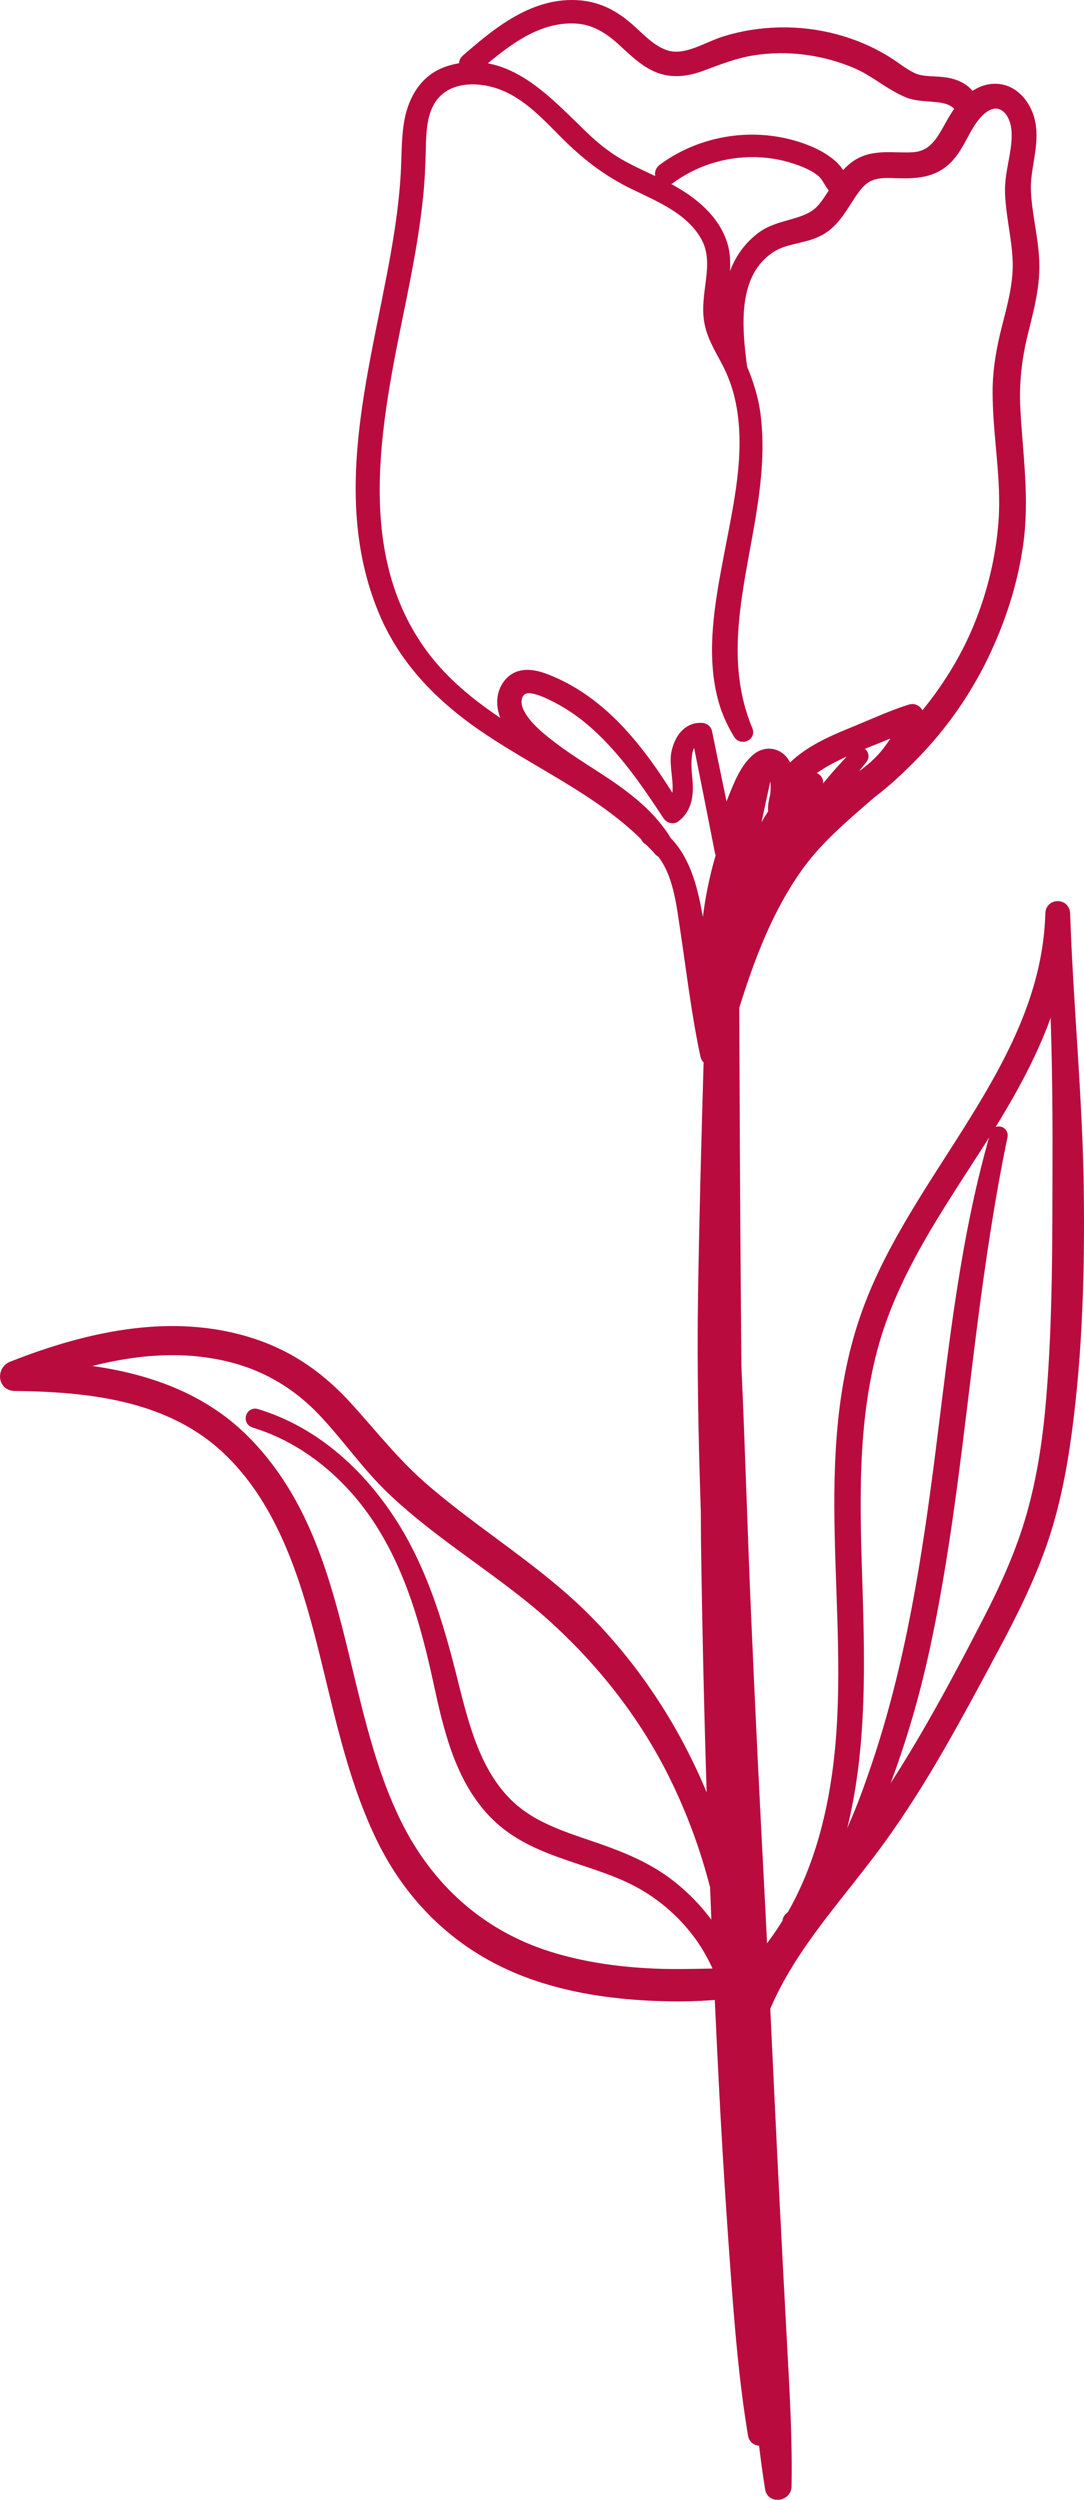
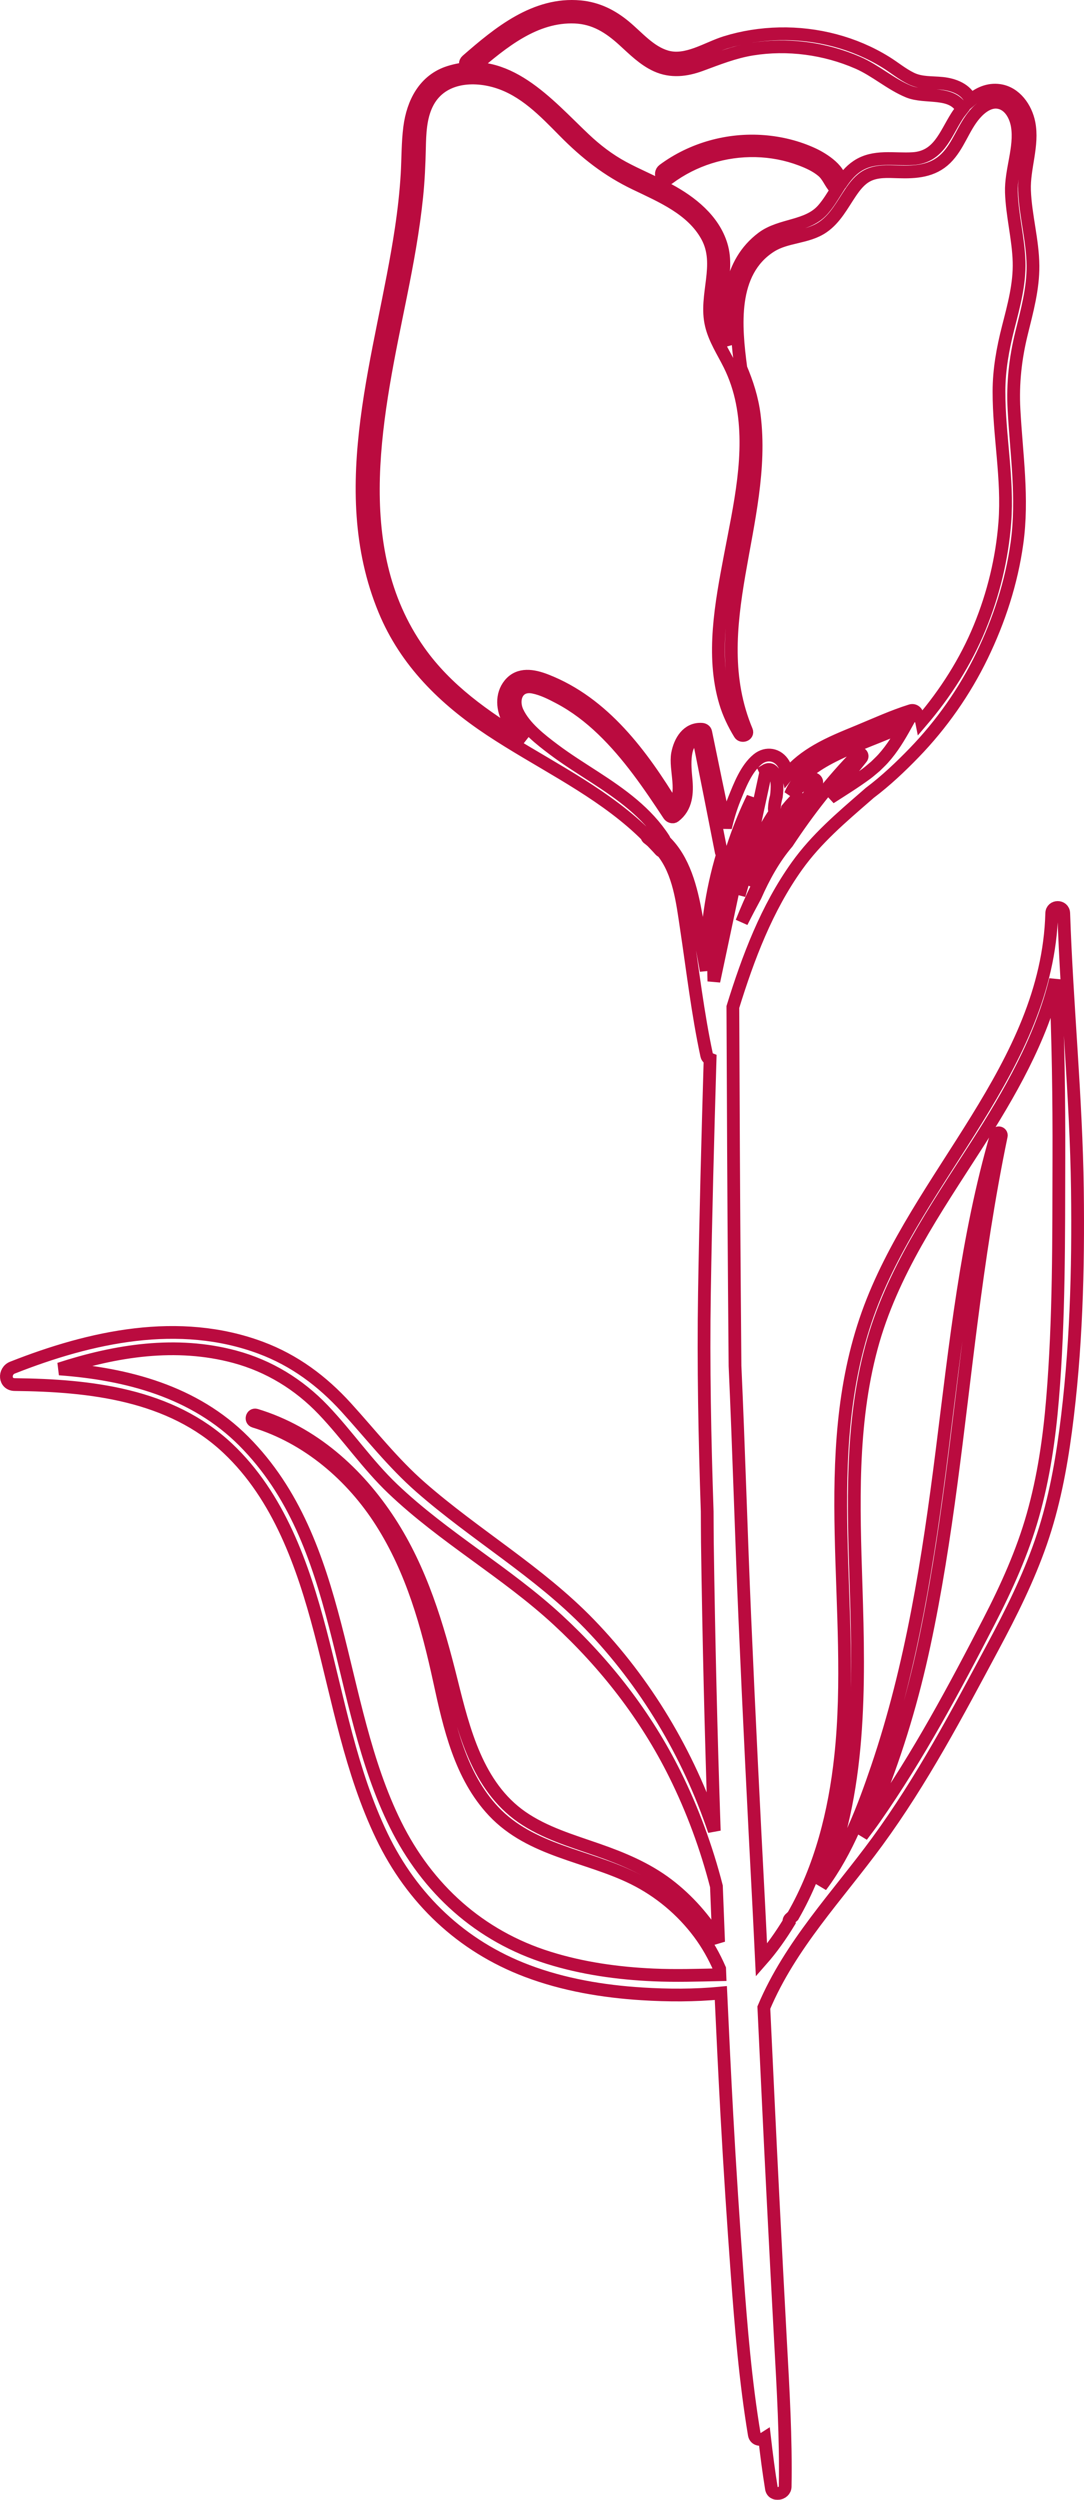
<svg xmlns="http://www.w3.org/2000/svg" width="85" height="196" viewBox="0 0 85 196" fill="none">
  <mask id="path-1-outside-1_34_787" maskUnits="userSpaceOnUse" x="-0.5" y="-0.5" width="86" height="197" fill="black">
    <rect fill="white" x="-0.5" y="-0.5" width="86" height="197" />
    <path d="M84.482 93.263C84.386 86.033 83.655 78.828 83.411 71.604C83.391 70.999 82.485 70.998 82.469 71.604C82.141 83.66 71.901 92.2 68.042 103.03C64.056 114.215 67.157 126.211 65.916 137.731C65.451 142.058 64.358 146.435 62.184 150.215C62.113 150.275 62.053 150.346 61.981 150.403C61.866 150.497 61.843 150.608 61.868 150.71C61.231 151.753 60.528 152.757 59.708 153.688C59.64 152.303 59.578 150.916 59.505 149.531C59.107 141.952 58.728 134.371 58.401 126.788C58.117 120.224 57.932 113.656 57.635 107.093C57.619 105.127 57.602 103.16 57.587 101.193C57.531 93.779 57.494 86.367 57.466 78.953C58.67 75.061 60.117 71.22 62.491 67.894C64.018 65.757 65.963 64.111 67.931 62.4C68.018 62.324 68.108 62.244 68.197 62.167C69.469 61.212 70.637 60.099 71.68 59.022C73.838 56.792 75.646 54.21 76.999 51.42C78.352 48.628 79.316 45.663 79.743 42.588C80.233 39.056 79.7 35.637 79.511 32.108C79.401 30.059 79.614 28.112 80.103 26.123C80.53 24.384 81.015 22.634 80.999 20.83C80.981 18.842 80.41 16.909 80.336 14.927C80.27 13.165 81.034 11.382 80.683 9.634C80.448 8.465 79.621 7.273 78.367 7.092C77.511 6.968 76.747 7.318 76.114 7.855C75.77 7.013 74.808 6.629 73.883 6.536C73.053 6.452 72.229 6.532 71.454 6.156C70.745 5.813 70.133 5.294 69.465 4.881C66.98 3.34 64.042 2.588 61.121 2.649C59.69 2.679 58.251 2.901 56.884 3.327C55.432 3.78 53.824 4.905 52.251 4.444C50.939 4.06 50.002 2.903 48.984 2.061C47.962 1.217 46.835 0.656 45.499 0.531C41.97 0.2 39.096 2.578 36.611 4.744C36.255 5.054 36.772 5.562 37.128 5.26C39.386 3.337 41.936 1.206 45.095 1.342C46.632 1.408 47.783 2.146 48.885 3.149C49.69 3.88 50.479 4.686 51.487 5.141C52.626 5.655 53.801 5.511 54.944 5.091C56.283 4.599 57.56 4.082 58.98 3.852C61.758 3.404 64.687 3.796 67.264 4.919C68.668 5.531 69.826 6.595 71.23 7.174C72.573 7.726 74.642 7.076 75.435 8.557C75.287 8.742 75.147 8.93 75.026 9.121C74.102 10.575 73.601 12.306 71.593 12.436C70.107 12.532 68.537 12.142 67.21 13.029C66.643 13.406 66.245 13.922 65.881 14.469C66.084 13.405 64.522 12.446 63.747 12.086C62.532 11.522 61.217 11.197 59.882 11.093C57.1 10.874 54.265 11.663 52.025 13.323C51.63 13.615 52.015 14.285 52.415 13.988C54.389 12.52 56.802 11.763 59.265 11.82C60.469 11.848 61.663 12.074 62.79 12.499C63.384 12.722 63.994 12.998 64.485 13.41C64.943 13.792 65.09 14.33 65.476 14.746C65.528 14.803 65.592 14.814 65.652 14.804C65.299 15.362 64.964 15.936 64.53 16.43C63.32 17.814 61.212 17.568 59.771 18.653C57.144 20.629 56.946 23.952 57.24 27.006C57.203 26.931 57.171 26.859 57.133 26.785C56.431 25.387 56.38 24.122 56.586 22.605C56.739 21.474 56.896 20.327 56.554 19.213C55.945 17.223 54.191 15.834 52.422 14.885C51.255 14.258 50.022 13.761 48.856 13.13C47.728 12.52 46.732 11.753 45.804 10.874C42.951 8.176 39.707 4.254 35.236 5.655C33.276 6.269 32.372 8.067 32.125 9.987C31.967 11.213 31.993 12.455 31.919 13.686C31.834 15.113 31.672 16.533 31.461 17.946C30.008 27.689 26.154 38.174 30.148 47.833C31.821 51.88 34.846 54.835 38.451 57.223C42.124 59.657 46.178 61.556 49.538 64.442C49.943 64.789 50.333 65.152 50.71 65.528C50.719 65.612 50.76 65.692 50.852 65.752C50.955 65.819 51.034 65.904 51.129 65.977C51.342 66.202 51.561 66.422 51.764 66.656C51.816 66.716 51.873 66.743 51.933 66.756C53.248 68.377 53.516 70.734 53.817 72.745C54.319 76.071 54.709 79.461 55.416 82.75C55.45 82.909 55.558 82.991 55.68 83.039C55.5 89.145 55.336 95.253 55.237 101.362C55.145 107.081 55.263 112.793 55.453 118.505C55.461 119.318 55.456 120.131 55.468 120.944C55.574 128.48 55.753 136.014 56.009 143.546C53.977 137.509 50.624 131.891 46.216 127.333C42.234 123.215 37.257 120.353 32.971 116.594C30.808 114.698 29.071 112.465 27.145 110.347C25.263 108.278 23.087 106.656 20.45 105.671C14.04 103.277 7.121 104.802 0.973 107.23C0.296 107.497 0.338 108.549 1.153 108.557C7.066 108.62 13.357 109.316 17.858 113.551C21.863 117.321 23.754 122.733 25.116 127.916C26.536 133.32 27.505 138.884 29.943 143.962C32.311 148.89 36.185 152.581 41.323 154.527C44.2 155.616 47.27 156.133 50.333 156.326C52.385 156.455 54.467 156.46 56.523 156.262C56.67 159.472 56.825 162.683 57 165.892C57.228 170.037 57.498 174.178 57.803 178.319C58.111 182.516 58.457 186.727 59.147 190.879C59.217 191.292 59.664 191.344 59.955 191.157C60.108 192.476 60.277 193.794 60.49 195.107C60.591 195.732 61.557 195.558 61.568 194.962C61.636 191.144 61.408 187.338 61.2 183.526C60.996 179.77 60.802 176.011 60.611 172.253C60.359 167.304 60.13 162.353 59.895 157.404C61.972 152.478 65.666 148.655 68.787 144.392C72.291 139.604 75.076 134.322 77.872 129.105C79.287 126.465 80.63 123.772 81.613 120.938C82.599 118.098 83.163 115.147 83.56 112.174C84.39 105.919 84.564 99.566 84.482 93.263ZM60.005 60.422C60.232 60.284 60.461 60.272 60.665 60.547C60.978 60.967 60.964 61.757 60.878 62.434C60.793 62.742 60.73 63.06 60.717 63.403C60.712 63.51 60.749 63.595 60.801 63.669C59.642 65.315 58.891 67.322 58.27 69.144C58.154 69.486 58.067 69.835 57.962 70.178C58.654 66.987 59.345 63.795 60.034 60.603C60.045 60.534 60.029 60.475 60.005 60.422ZM61.376 63.875C61.532 63.836 61.668 63.73 61.71 63.536C61.718 63.499 61.721 63.456 61.729 63.419C62.079 62.991 62.453 62.593 62.875 62.252C61.433 64.591 60 66.97 58.778 69.439C59.387 67.582 60.174 65.525 61.376 63.875ZM69.246 59.483C69.056 59.694 68.845 59.884 68.645 60.084C68.413 60.271 68.194 60.477 67.955 60.653C67.032 61.334 66.058 61.935 65.096 62.554C65.902 61.502 66.721 60.46 67.554 59.424C67.713 59.225 67.454 58.945 67.265 59.136C65.209 61.232 63.38 63.578 61.742 66.062C60.688 67.296 59.895 68.748 59.231 70.248C58.864 70.927 58.502 71.61 58.159 72.299C59.663 68.488 61.8 64.94 64.003 61.463C64.156 61.22 63.86 60.968 63.628 61.089C63.007 61.41 62.472 61.833 61.981 62.302C62.54 60.901 63.971 59.962 65.309 59.284C67.162 58.344 69.157 57.709 71.037 56.827C70.514 57.769 69.981 58.67 69.246 59.483ZM32.863 51.062C27.071 42.871 29.605 32.168 31.421 23.147C31.937 20.584 32.412 18.01 32.678 15.409C32.807 14.152 32.863 12.897 32.891 11.634C32.917 10.463 32.955 9.222 33.479 8.149C34.496 6.06 36.915 5.792 38.93 6.399C41.112 7.058 42.695 8.731 44.248 10.305C45.931 12.012 47.638 13.357 49.809 14.401C51.885 15.399 54.267 16.392 55.434 18.513C56.668 20.754 55.216 23.139 55.776 25.482C56.041 26.6 56.694 27.577 57.2 28.594C57.666 29.532 57.995 30.526 58.198 31.552C58.988 35.55 58 39.683 57.257 43.61C56.56 47.288 55.782 51.379 56.878 55.06C57.139 55.936 57.531 56.752 58.006 57.531C58.17 57.801 58.673 57.623 58.541 57.306C55.132 49.15 60.188 40.889 59.144 32.568C58.975 31.22 58.58 30.021 58.082 28.84C58.082 28.832 58.09 28.827 58.088 28.819C57.666 25.625 57.257 21.325 60.432 19.305C61.689 18.505 63.307 18.653 64.541 17.796C65.502 17.131 66.045 16.066 66.682 15.121C67.037 14.595 67.435 14.075 68.008 13.774C68.75 13.384 69.63 13.45 70.44 13.474C71.81 13.516 73.14 13.434 74.167 12.421C75.172 11.43 75.537 10.003 76.449 8.951C76.934 8.392 77.661 7.837 78.451 8.067C79.231 8.292 79.651 9.139 79.772 9.884C80.046 11.581 79.25 13.358 79.306 15.082C79.366 16.909 79.854 18.693 79.908 20.52C79.959 22.289 79.489 23.984 79.055 25.683C78.634 27.334 78.336 28.973 78.333 30.683C78.326 34.126 79.053 37.517 78.791 40.968C78.575 43.791 77.896 46.581 76.82 49.2C75.724 51.869 74.138 54.356 72.258 56.556C72.223 56.381 72.1 56.241 71.947 56.167C71.954 55.904 71.725 55.621 71.415 55.719C70.01 56.159 68.658 56.782 67.298 57.343C66.203 57.795 65.102 58.233 64.076 58.83C63.207 59.334 62.383 59.956 61.769 60.718C61.699 60.431 61.602 60.158 61.458 59.911C61.007 59.135 60.101 58.965 59.405 59.535C58.506 60.274 58 61.605 57.577 62.654C57.286 63.378 57.068 64.127 56.889 64.884C56.367 62.393 55.846 59.901 55.337 57.407C55.308 57.266 55.166 57.186 55.034 57.178C53.907 57.101 53.311 58.121 53.129 59.104C52.907 60.316 53.712 62.226 52.795 63.226C50.347 59.201 47.343 55.103 42.796 53.342C41.826 52.966 40.701 52.751 39.961 53.66C39.288 54.489 39.397 55.622 39.884 56.509C40.203 57.091 40.642 57.613 41.136 58.098C38.003 56.18 35.015 54.105 32.863 51.062ZM55.376 76.103C55.116 74.642 54.844 73.185 54.578 71.737C54.198 69.661 53.645 67.395 52.091 65.917C52.085 65.875 52.091 65.835 52.062 65.79C50.718 63.701 48.705 62.271 46.65 60.938C45.565 60.234 44.463 59.548 43.428 58.77C42.395 57.994 41.128 57.014 40.572 55.817C40.118 54.837 40.545 53.636 41.81 53.879C42.527 54.017 43.232 54.375 43.871 54.714C45.116 55.373 46.237 56.234 47.249 57.207C49.291 59.167 50.903 61.537 52.452 63.889C52.538 64.019 52.747 64.113 52.891 64.003C53.835 63.284 53.898 62.164 53.791 61.06C53.704 60.142 53.477 57.999 54.778 57.835C55.377 60.822 55.972 63.812 56.556 66.802C56.568 66.873 56.615 66.923 56.665 66.965C55.776 69.925 55.339 73.005 55.376 76.103ZM55.977 76.932C55.819 71.973 56.852 67.015 59.025 62.546C58.008 67.341 56.992 72.135 55.977 76.932ZM51.234 154.843C48.457 154.719 45.681 154.332 43.024 153.501C37.597 151.806 33.513 148.098 31.01 143.041C26.241 133.405 27.108 121.023 19.111 112.989C15.246 109.107 9.967 107.715 4.655 107.33C9.104 105.883 13.807 105.14 18.403 106.375C21.087 107.097 23.433 108.535 25.345 110.537C27.247 112.531 28.8 114.824 30.8 116.731C34.797 120.541 39.679 123.263 43.734 127.005C47.488 130.471 50.644 134.525 52.916 139.1C54.306 141.894 55.395 144.855 56.177 147.894C56.232 149.348 56.291 150.804 56.348 152.258C55.313 150.503 53.919 148.943 52.365 147.762C50.705 146.501 48.813 145.712 46.856 145.029C44.822 144.318 42.69 143.698 40.906 142.455C37.434 140.033 36.358 135.675 35.395 131.808C34.309 127.444 33.023 123.117 30.546 119.308C28.052 115.476 24.52 112.299 20.078 110.951C19.762 110.855 19.626 111.348 19.941 111.443C24.113 112.712 27.596 115.698 29.909 119.341C32.327 123.147 33.519 127.44 34.465 131.8C35.244 135.388 36.101 139.244 38.699 142.009C41.631 145.128 46.023 145.464 49.687 147.278C51.703 148.278 53.477 149.762 54.821 151.564C55.482 152.451 56.001 153.387 56.43 154.366C56.436 154.52 56.441 154.674 56.447 154.827C54.71 154.864 52.973 154.92 51.234 154.843ZM82.536 109.658C82.282 112.749 81.837 115.825 80.989 118.815C80.169 121.712 78.929 124.455 77.551 127.127C74.842 132.383 72.002 137.676 68.613 142.533C68.282 143.007 67.934 143.475 67.576 143.941C68.021 142.986 68.431 142.016 68.816 141.053C70.39 137.13 71.577 133.106 72.463 128.975C74.255 120.613 75.074 112.068 76.165 103.597C76.792 98.731 77.517 93.86 78.513 89.057C78.563 88.816 78.21 88.713 78.141 88.954C75.79 97.062 74.918 105.445 73.864 113.791C72.803 122.178 71.509 130.579 68.779 138.611C67.715 141.741 66.447 145.115 64.411 147.834C64.398 147.849 64.385 147.865 64.374 147.879C67.534 140.676 67.373 132.108 67.127 124.344C66.928 118.103 66.696 111.734 68.332 105.644C69.899 99.81 73.348 94.832 76.57 89.807C79.165 85.758 81.637 81.471 82.767 76.815C82.978 81.468 83.044 86.137 83.031 90.783C83.015 97.073 83.055 103.382 82.536 109.658Z" />
  </mask>
-   <path d="M84.482 93.263C84.386 86.033 83.655 78.828 83.411 71.604C83.391 70.999 82.485 70.998 82.469 71.604C82.141 83.66 71.901 92.2 68.042 103.03C64.056 114.215 67.157 126.211 65.916 137.731C65.451 142.058 64.358 146.435 62.184 150.215C62.113 150.275 62.053 150.346 61.981 150.403C61.866 150.497 61.843 150.608 61.868 150.71C61.231 151.753 60.528 152.757 59.708 153.688C59.64 152.303 59.578 150.916 59.505 149.531C59.107 141.952 58.728 134.371 58.401 126.788C58.117 120.224 57.932 113.656 57.635 107.093C57.619 105.127 57.602 103.16 57.587 101.193C57.531 93.779 57.494 86.367 57.466 78.953C58.67 75.061 60.117 71.22 62.491 67.894C64.018 65.757 65.963 64.111 67.931 62.4C68.018 62.324 68.108 62.244 68.197 62.167C69.469 61.212 70.637 60.099 71.68 59.022C73.838 56.792 75.646 54.21 76.999 51.42C78.352 48.628 79.316 45.663 79.743 42.588C80.233 39.056 79.7 35.637 79.511 32.108C79.401 30.059 79.614 28.112 80.103 26.123C80.53 24.384 81.015 22.634 80.999 20.83C80.981 18.842 80.41 16.909 80.336 14.927C80.27 13.165 81.034 11.382 80.683 9.634C80.448 8.465 79.621 7.273 78.367 7.092C77.511 6.968 76.747 7.318 76.114 7.855C75.77 7.013 74.808 6.629 73.883 6.536C73.053 6.452 72.229 6.532 71.454 6.156C70.745 5.813 70.133 5.294 69.465 4.881C66.98 3.34 64.042 2.588 61.121 2.649C59.69 2.679 58.251 2.901 56.884 3.327C55.432 3.78 53.824 4.905 52.251 4.444C50.939 4.06 50.002 2.903 48.984 2.061C47.962 1.217 46.835 0.656 45.499 0.531C41.97 0.2 39.096 2.578 36.611 4.744C36.255 5.054 36.772 5.562 37.128 5.26C39.386 3.337 41.936 1.206 45.095 1.342C46.632 1.408 47.783 2.146 48.885 3.149C49.69 3.88 50.479 4.686 51.487 5.141C52.626 5.655 53.801 5.511 54.944 5.091C56.283 4.599 57.56 4.082 58.98 3.852C61.758 3.404 64.687 3.796 67.264 4.919C68.668 5.531 69.826 6.595 71.23 7.174C72.573 7.726 74.642 7.076 75.435 8.557C75.287 8.742 75.147 8.93 75.026 9.121C74.102 10.575 73.601 12.306 71.593 12.436C70.107 12.532 68.537 12.142 67.21 13.029C66.643 13.406 66.245 13.922 65.881 14.469C66.084 13.405 64.522 12.446 63.747 12.086C62.532 11.522 61.217 11.197 59.882 11.093C57.1 10.874 54.265 11.663 52.025 13.323C51.63 13.615 52.015 14.285 52.415 13.988C54.389 12.52 56.802 11.763 59.265 11.82C60.469 11.848 61.663 12.074 62.79 12.499C63.384 12.722 63.994 12.998 64.485 13.41C64.943 13.792 65.09 14.33 65.476 14.746C65.528 14.803 65.592 14.814 65.652 14.804C65.299 15.362 64.964 15.936 64.53 16.43C63.32 17.814 61.212 17.568 59.771 18.653C57.144 20.629 56.946 23.952 57.24 27.006C57.203 26.931 57.171 26.859 57.133 26.785C56.431 25.387 56.38 24.122 56.586 22.605C56.739 21.474 56.896 20.327 56.554 19.213C55.945 17.223 54.191 15.834 52.422 14.885C51.255 14.258 50.022 13.761 48.856 13.13C47.728 12.52 46.732 11.753 45.804 10.874C42.951 8.176 39.707 4.254 35.236 5.655C33.276 6.269 32.372 8.067 32.125 9.987C31.967 11.213 31.993 12.455 31.919 13.686C31.834 15.113 31.672 16.533 31.461 17.946C30.008 27.689 26.154 38.174 30.148 47.833C31.821 51.88 34.846 54.835 38.451 57.223C42.124 59.657 46.178 61.556 49.538 64.442C49.943 64.789 50.333 65.152 50.71 65.528C50.719 65.612 50.76 65.692 50.852 65.752C50.955 65.819 51.034 65.904 51.129 65.977C51.342 66.202 51.561 66.422 51.764 66.656C51.816 66.716 51.873 66.743 51.933 66.756C53.248 68.377 53.516 70.734 53.817 72.745C54.319 76.071 54.709 79.461 55.416 82.75C55.45 82.909 55.558 82.991 55.68 83.039C55.5 89.145 55.336 95.253 55.237 101.362C55.145 107.081 55.263 112.793 55.453 118.505C55.461 119.318 55.456 120.131 55.468 120.944C55.574 128.48 55.753 136.014 56.009 143.546C53.977 137.509 50.624 131.891 46.216 127.333C42.234 123.215 37.257 120.353 32.971 116.594C30.808 114.698 29.071 112.465 27.145 110.347C25.263 108.278 23.087 106.656 20.45 105.671C14.04 103.277 7.121 104.802 0.973 107.23C0.296 107.497 0.338 108.549 1.153 108.557C7.066 108.62 13.357 109.316 17.858 113.551C21.863 117.321 23.754 122.733 25.116 127.916C26.536 133.32 27.505 138.884 29.943 143.962C32.311 148.89 36.185 152.581 41.323 154.527C44.2 155.616 47.27 156.133 50.333 156.326C52.385 156.455 54.467 156.46 56.523 156.262C56.67 159.472 56.825 162.683 57 165.892C57.228 170.037 57.498 174.178 57.803 178.319C58.111 182.516 58.457 186.727 59.147 190.879C59.217 191.292 59.664 191.344 59.955 191.157C60.108 192.476 60.277 193.794 60.49 195.107C60.591 195.732 61.557 195.558 61.568 194.962C61.636 191.144 61.408 187.338 61.2 183.526C60.996 179.77 60.802 176.011 60.611 172.253C60.359 167.304 60.13 162.353 59.895 157.404C61.972 152.478 65.666 148.655 68.787 144.392C72.291 139.604 75.076 134.322 77.872 129.105C79.287 126.465 80.63 123.772 81.613 120.938C82.599 118.098 83.163 115.147 83.56 112.174C84.39 105.919 84.564 99.566 84.482 93.263ZM60.005 60.422C60.232 60.284 60.461 60.272 60.665 60.547C60.978 60.967 60.964 61.757 60.878 62.434C60.793 62.742 60.73 63.06 60.717 63.403C60.712 63.51 60.749 63.595 60.801 63.669C59.642 65.315 58.891 67.322 58.27 69.144C58.154 69.486 58.067 69.835 57.962 70.178C58.654 66.987 59.345 63.795 60.034 60.603C60.045 60.534 60.029 60.475 60.005 60.422ZM61.376 63.875C61.532 63.836 61.668 63.73 61.71 63.536C61.718 63.499 61.721 63.456 61.729 63.419C62.079 62.991 62.453 62.593 62.875 62.252C61.433 64.591 60 66.97 58.778 69.439C59.387 67.582 60.174 65.525 61.376 63.875ZM69.246 59.483C69.056 59.694 68.845 59.884 68.645 60.084C68.413 60.271 68.194 60.477 67.955 60.653C67.032 61.334 66.058 61.935 65.096 62.554C65.902 61.502 66.721 60.46 67.554 59.424C67.713 59.225 67.454 58.945 67.265 59.136C65.209 61.232 63.38 63.578 61.742 66.062C60.688 67.296 59.895 68.748 59.231 70.248C58.864 70.927 58.502 71.61 58.159 72.299C59.663 68.488 61.8 64.94 64.003 61.463C64.156 61.22 63.86 60.968 63.628 61.089C63.007 61.41 62.472 61.833 61.981 62.302C62.54 60.901 63.971 59.962 65.309 59.284C67.162 58.344 69.157 57.709 71.037 56.827C70.514 57.769 69.981 58.67 69.246 59.483ZM32.863 51.062C27.071 42.871 29.605 32.168 31.421 23.147C31.937 20.584 32.412 18.01 32.678 15.409C32.807 14.152 32.863 12.897 32.891 11.634C32.917 10.463 32.955 9.222 33.479 8.149C34.496 6.06 36.915 5.792 38.93 6.399C41.112 7.058 42.695 8.731 44.248 10.305C45.931 12.012 47.638 13.357 49.809 14.401C51.885 15.399 54.267 16.392 55.434 18.513C56.668 20.754 55.216 23.139 55.776 25.482C56.041 26.6 56.694 27.577 57.2 28.594C57.666 29.532 57.995 30.526 58.198 31.552C58.988 35.55 58 39.683 57.257 43.61C56.56 47.288 55.782 51.379 56.878 55.06C57.139 55.936 57.531 56.752 58.006 57.531C58.17 57.801 58.673 57.623 58.541 57.306C55.132 49.15 60.188 40.889 59.144 32.568C58.975 31.22 58.58 30.021 58.082 28.84C58.082 28.832 58.09 28.827 58.088 28.819C57.666 25.625 57.257 21.325 60.432 19.305C61.689 18.505 63.307 18.653 64.541 17.796C65.502 17.131 66.045 16.066 66.682 15.121C67.037 14.595 67.435 14.075 68.008 13.774C68.75 13.384 69.63 13.45 70.44 13.474C71.81 13.516 73.14 13.434 74.167 12.421C75.172 11.43 75.537 10.003 76.449 8.951C76.934 8.392 77.661 7.837 78.451 8.067C79.231 8.292 79.651 9.139 79.772 9.884C80.046 11.581 79.25 13.358 79.306 15.082C79.366 16.909 79.854 18.693 79.908 20.52C79.959 22.289 79.489 23.984 79.055 25.683C78.634 27.334 78.336 28.973 78.333 30.683C78.326 34.126 79.053 37.517 78.791 40.968C78.575 43.791 77.896 46.581 76.82 49.2C75.724 51.869 74.138 54.356 72.258 56.556C72.223 56.381 72.1 56.241 71.947 56.167C71.954 55.904 71.725 55.621 71.415 55.719C70.01 56.159 68.658 56.782 67.298 57.343C66.203 57.795 65.102 58.233 64.076 58.83C63.207 59.334 62.383 59.956 61.769 60.718C61.699 60.431 61.602 60.158 61.458 59.911C61.007 59.135 60.101 58.965 59.405 59.535C58.506 60.274 58 61.605 57.577 62.654C57.286 63.378 57.068 64.127 56.889 64.884C56.367 62.393 55.846 59.901 55.337 57.407C55.308 57.266 55.166 57.186 55.034 57.178C53.907 57.101 53.311 58.121 53.129 59.104C52.907 60.316 53.712 62.226 52.795 63.226C50.347 59.201 47.343 55.103 42.796 53.342C41.826 52.966 40.701 52.751 39.961 53.66C39.288 54.489 39.397 55.622 39.884 56.509C40.203 57.091 40.642 57.613 41.136 58.098C38.003 56.18 35.015 54.105 32.863 51.062ZM55.376 76.103C55.116 74.642 54.844 73.185 54.578 71.737C54.198 69.661 53.645 67.395 52.091 65.917C52.085 65.875 52.091 65.835 52.062 65.79C50.718 63.701 48.705 62.271 46.65 60.938C45.565 60.234 44.463 59.548 43.428 58.77C42.395 57.994 41.128 57.014 40.572 55.817C40.118 54.837 40.545 53.636 41.81 53.879C42.527 54.017 43.232 54.375 43.871 54.714C45.116 55.373 46.237 56.234 47.249 57.207C49.291 59.167 50.903 61.537 52.452 63.889C52.538 64.019 52.747 64.113 52.891 64.003C53.835 63.284 53.898 62.164 53.791 61.06C53.704 60.142 53.477 57.999 54.778 57.835C55.377 60.822 55.972 63.812 56.556 66.802C56.568 66.873 56.615 66.923 56.665 66.965C55.776 69.925 55.339 73.005 55.376 76.103ZM55.977 76.932C55.819 71.973 56.852 67.015 59.025 62.546C58.008 67.341 56.992 72.135 55.977 76.932ZM51.234 154.843C48.457 154.719 45.681 154.332 43.024 153.501C37.597 151.806 33.513 148.098 31.01 143.041C26.241 133.405 27.108 121.023 19.111 112.989C15.246 109.107 9.967 107.715 4.655 107.33C9.104 105.883 13.807 105.14 18.403 106.375C21.087 107.097 23.433 108.535 25.345 110.537C27.247 112.531 28.8 114.824 30.8 116.731C34.797 120.541 39.679 123.263 43.734 127.005C47.488 130.471 50.644 134.525 52.916 139.1C54.306 141.894 55.395 144.855 56.177 147.894C56.232 149.348 56.291 150.804 56.348 152.258C55.313 150.503 53.919 148.943 52.365 147.762C50.705 146.501 48.813 145.712 46.856 145.029C44.822 144.318 42.69 143.698 40.906 142.455C37.434 140.033 36.358 135.675 35.395 131.808C34.309 127.444 33.023 123.117 30.546 119.308C28.052 115.476 24.52 112.299 20.078 110.951C19.762 110.855 19.626 111.348 19.941 111.443C24.113 112.712 27.596 115.698 29.909 119.341C32.327 123.147 33.519 127.44 34.465 131.8C35.244 135.388 36.101 139.244 38.699 142.009C41.631 145.128 46.023 145.464 49.687 147.278C51.703 148.278 53.477 149.762 54.821 151.564C55.482 152.451 56.001 153.387 56.43 154.366C56.436 154.52 56.441 154.674 56.447 154.827C54.71 154.864 52.973 154.92 51.234 154.843ZM82.536 109.658C82.282 112.749 81.837 115.825 80.989 118.815C80.169 121.712 78.929 124.455 77.551 127.127C74.842 132.383 72.002 137.676 68.613 142.533C68.282 143.007 67.934 143.475 67.576 143.941C68.021 142.986 68.431 142.016 68.816 141.053C70.39 137.13 71.577 133.106 72.463 128.975C74.255 120.613 75.074 112.068 76.165 103.597C76.792 98.731 77.517 93.86 78.513 89.057C78.563 88.816 78.21 88.713 78.141 88.954C75.79 97.062 74.918 105.445 73.864 113.791C72.803 122.178 71.509 130.579 68.779 138.611C67.715 141.741 66.447 145.115 64.411 147.834C64.398 147.849 64.385 147.865 64.374 147.879C67.534 140.676 67.373 132.108 67.127 124.344C66.928 118.103 66.696 111.734 68.332 105.644C69.899 99.81 73.348 94.832 76.57 89.807C79.165 85.758 81.637 81.471 82.767 76.815C82.978 81.468 83.044 86.137 83.031 90.783C83.015 97.073 83.055 103.382 82.536 109.658Z" fill="#BA0B3F" />
  <path d="M84.482 93.263C84.386 86.033 83.655 78.828 83.411 71.604C83.391 70.999 82.485 70.998 82.469 71.604C82.141 83.66 71.901 92.2 68.042 103.03C64.056 114.215 67.157 126.211 65.916 137.731C65.451 142.058 64.358 146.435 62.184 150.215C62.113 150.275 62.053 150.346 61.981 150.403C61.866 150.497 61.843 150.608 61.868 150.71C61.231 151.753 60.528 152.757 59.708 153.688C59.64 152.303 59.578 150.916 59.505 149.531C59.107 141.952 58.728 134.371 58.401 126.788C58.117 120.224 57.932 113.656 57.635 107.093C57.619 105.127 57.602 103.16 57.587 101.193C57.531 93.779 57.494 86.367 57.466 78.953C58.67 75.061 60.117 71.22 62.491 67.894C64.018 65.757 65.963 64.111 67.931 62.4C68.018 62.324 68.108 62.244 68.197 62.167C69.469 61.212 70.637 60.099 71.68 59.022C73.838 56.792 75.646 54.21 76.999 51.42C78.352 48.628 79.316 45.663 79.743 42.588C80.233 39.056 79.7 35.637 79.511 32.108C79.401 30.059 79.614 28.112 80.103 26.123C80.53 24.384 81.015 22.634 80.999 20.83C80.981 18.842 80.41 16.909 80.336 14.927C80.27 13.165 81.034 11.382 80.683 9.634C80.448 8.465 79.621 7.273 78.367 7.092C77.511 6.968 76.747 7.318 76.114 7.855C75.77 7.013 74.808 6.629 73.883 6.536C73.053 6.452 72.229 6.532 71.454 6.156C70.745 5.813 70.133 5.294 69.465 4.881C66.98 3.34 64.042 2.588 61.121 2.649C59.69 2.679 58.251 2.901 56.884 3.327C55.432 3.78 53.824 4.905 52.251 4.444C50.939 4.06 50.002 2.903 48.984 2.061C47.962 1.217 46.835 0.656 45.499 0.531C41.97 0.2 39.096 2.578 36.611 4.744C36.255 5.054 36.772 5.562 37.128 5.26C39.386 3.337 41.936 1.206 45.095 1.342C46.632 1.408 47.783 2.146 48.885 3.149C49.69 3.88 50.479 4.686 51.487 5.141C52.626 5.655 53.801 5.511 54.944 5.091C56.283 4.599 57.56 4.082 58.98 3.852C61.758 3.404 64.687 3.796 67.264 4.919C68.668 5.531 69.826 6.595 71.23 7.174C72.573 7.726 74.642 7.076 75.435 8.557C75.287 8.742 75.147 8.93 75.026 9.121C74.102 10.575 73.601 12.306 71.593 12.436C70.107 12.532 68.537 12.142 67.21 13.029C66.643 13.406 66.245 13.922 65.881 14.469C66.084 13.405 64.522 12.446 63.747 12.086C62.532 11.522 61.217 11.197 59.882 11.093C57.1 10.874 54.265 11.663 52.025 13.323C51.63 13.615 52.015 14.285 52.415 13.988C54.389 12.52 56.802 11.763 59.265 11.82C60.469 11.848 61.663 12.074 62.79 12.499C63.384 12.722 63.994 12.998 64.485 13.41C64.943 13.792 65.09 14.33 65.476 14.746C65.528 14.803 65.592 14.814 65.652 14.804C65.299 15.362 64.964 15.936 64.53 16.43C63.32 17.814 61.212 17.568 59.771 18.653C57.144 20.629 56.946 23.952 57.24 27.006C57.203 26.931 57.171 26.859 57.133 26.785C56.431 25.387 56.38 24.122 56.586 22.605C56.739 21.474 56.896 20.327 56.554 19.213C55.945 17.223 54.191 15.834 52.422 14.885C51.255 14.258 50.022 13.761 48.856 13.13C47.728 12.52 46.732 11.753 45.804 10.874C42.951 8.176 39.707 4.254 35.236 5.655C33.276 6.269 32.372 8.067 32.125 9.987C31.967 11.213 31.993 12.455 31.919 13.686C31.834 15.113 31.672 16.533 31.461 17.946C30.008 27.689 26.154 38.174 30.148 47.833C31.821 51.88 34.846 54.835 38.451 57.223C42.124 59.657 46.178 61.556 49.538 64.442C49.943 64.789 50.333 65.152 50.71 65.528C50.719 65.612 50.76 65.692 50.852 65.752C50.955 65.819 51.034 65.904 51.129 65.977C51.342 66.202 51.561 66.422 51.764 66.656C51.816 66.716 51.873 66.743 51.933 66.756C53.248 68.377 53.516 70.734 53.817 72.745C54.319 76.071 54.709 79.461 55.416 82.75C55.45 82.909 55.558 82.991 55.68 83.039C55.5 89.145 55.336 95.253 55.237 101.362C55.145 107.081 55.263 112.793 55.453 118.505C55.461 119.318 55.456 120.131 55.468 120.944C55.574 128.48 55.753 136.014 56.009 143.546C53.977 137.509 50.624 131.891 46.216 127.333C42.234 123.215 37.257 120.353 32.971 116.594C30.808 114.698 29.071 112.465 27.145 110.347C25.263 108.278 23.087 106.656 20.45 105.671C14.04 103.277 7.121 104.802 0.973 107.23C0.296 107.497 0.338 108.549 1.153 108.557C7.066 108.62 13.357 109.316 17.858 113.551C21.863 117.321 23.754 122.733 25.116 127.916C26.536 133.32 27.505 138.884 29.943 143.962C32.311 148.89 36.185 152.581 41.323 154.527C44.2 155.616 47.27 156.133 50.333 156.326C52.385 156.455 54.467 156.46 56.523 156.262C56.67 159.472 56.825 162.683 57 165.892C57.228 170.037 57.498 174.178 57.803 178.319C58.111 182.516 58.457 186.727 59.147 190.879C59.217 191.292 59.664 191.344 59.955 191.157C60.108 192.476 60.277 193.794 60.49 195.107C60.591 195.732 61.557 195.558 61.568 194.962C61.636 191.144 61.408 187.338 61.2 183.526C60.996 179.77 60.802 176.011 60.611 172.253C60.359 167.304 60.13 162.353 59.895 157.404C61.972 152.478 65.666 148.655 68.787 144.392C72.291 139.604 75.076 134.322 77.872 129.105C79.287 126.465 80.63 123.772 81.613 120.938C82.599 118.098 83.163 115.147 83.56 112.174C84.39 105.919 84.564 99.566 84.482 93.263ZM60.005 60.422C60.232 60.284 60.461 60.272 60.665 60.547C60.978 60.967 60.964 61.757 60.878 62.434C60.793 62.742 60.73 63.06 60.717 63.403C60.712 63.51 60.749 63.595 60.801 63.669C59.642 65.315 58.891 67.322 58.27 69.144C58.154 69.486 58.067 69.835 57.962 70.178C58.654 66.987 59.345 63.795 60.034 60.603C60.045 60.534 60.029 60.475 60.005 60.422ZM61.376 63.875C61.532 63.836 61.668 63.73 61.71 63.536C61.718 63.499 61.721 63.456 61.729 63.419C62.079 62.991 62.453 62.593 62.875 62.252C61.433 64.591 60 66.97 58.778 69.439C59.387 67.582 60.174 65.525 61.376 63.875ZM69.246 59.483C69.056 59.694 68.845 59.884 68.645 60.084C68.413 60.271 68.194 60.477 67.955 60.653C67.032 61.334 66.058 61.935 65.096 62.554C65.902 61.502 66.721 60.46 67.554 59.424C67.713 59.225 67.454 58.945 67.265 59.136C65.209 61.232 63.38 63.578 61.742 66.062C60.688 67.296 59.895 68.748 59.231 70.248C58.864 70.927 58.502 71.61 58.159 72.299C59.663 68.488 61.8 64.94 64.003 61.463C64.156 61.22 63.86 60.968 63.628 61.089C63.007 61.41 62.472 61.833 61.981 62.302C62.54 60.901 63.971 59.962 65.309 59.284C67.162 58.344 69.157 57.709 71.037 56.827C70.514 57.769 69.981 58.67 69.246 59.483ZM32.863 51.062C27.071 42.871 29.605 32.168 31.421 23.147C31.937 20.584 32.412 18.01 32.678 15.409C32.807 14.152 32.863 12.897 32.891 11.634C32.917 10.463 32.955 9.222 33.479 8.149C34.496 6.06 36.915 5.792 38.93 6.399C41.112 7.058 42.695 8.731 44.248 10.305C45.931 12.012 47.638 13.357 49.809 14.401C51.885 15.399 54.267 16.392 55.434 18.513C56.668 20.754 55.216 23.139 55.776 25.482C56.041 26.6 56.694 27.577 57.2 28.594C57.666 29.532 57.995 30.526 58.198 31.552C58.988 35.55 58 39.683 57.257 43.61C56.56 47.288 55.782 51.379 56.878 55.06C57.139 55.936 57.531 56.752 58.006 57.531C58.17 57.801 58.673 57.623 58.541 57.306C55.132 49.15 60.188 40.889 59.144 32.568C58.975 31.22 58.58 30.021 58.082 28.84C58.082 28.832 58.09 28.827 58.088 28.819C57.666 25.625 57.257 21.325 60.432 19.305C61.689 18.505 63.307 18.653 64.541 17.796C65.502 17.131 66.045 16.066 66.682 15.121C67.037 14.595 67.435 14.075 68.008 13.774C68.75 13.384 69.63 13.45 70.44 13.474C71.81 13.516 73.14 13.434 74.167 12.421C75.172 11.43 75.537 10.003 76.449 8.951C76.934 8.392 77.661 7.837 78.451 8.067C79.231 8.292 79.651 9.139 79.772 9.884C80.046 11.581 79.25 13.358 79.306 15.082C79.366 16.909 79.854 18.693 79.908 20.52C79.959 22.289 79.489 23.984 79.055 25.683C78.634 27.334 78.336 28.973 78.333 30.683C78.326 34.126 79.053 37.517 78.791 40.968C78.575 43.791 77.896 46.581 76.82 49.2C75.724 51.869 74.138 54.356 72.258 56.556C72.223 56.381 72.1 56.241 71.947 56.167C71.954 55.904 71.725 55.621 71.415 55.719C70.01 56.159 68.658 56.782 67.298 57.343C66.203 57.795 65.102 58.233 64.076 58.83C63.207 59.334 62.383 59.956 61.769 60.718C61.699 60.431 61.602 60.158 61.458 59.911C61.007 59.135 60.101 58.965 59.405 59.535C58.506 60.274 58 61.605 57.577 62.654C57.286 63.378 57.068 64.127 56.889 64.884C56.367 62.393 55.846 59.901 55.337 57.407C55.308 57.266 55.166 57.186 55.034 57.178C53.907 57.101 53.311 58.121 53.129 59.104C52.907 60.316 53.712 62.226 52.795 63.226C50.347 59.201 47.343 55.103 42.796 53.342C41.826 52.966 40.701 52.751 39.961 53.66C39.288 54.489 39.397 55.622 39.884 56.509C40.203 57.091 40.642 57.613 41.136 58.098C38.003 56.18 35.015 54.105 32.863 51.062ZM55.376 76.103C55.116 74.642 54.844 73.185 54.578 71.737C54.198 69.661 53.645 67.395 52.091 65.917C52.085 65.875 52.091 65.835 52.062 65.79C50.718 63.701 48.705 62.271 46.65 60.938C45.565 60.234 44.463 59.548 43.428 58.77C42.395 57.994 41.128 57.014 40.572 55.817C40.118 54.837 40.545 53.636 41.81 53.879C42.527 54.017 43.232 54.375 43.871 54.714C45.116 55.373 46.237 56.234 47.249 57.207C49.291 59.167 50.903 61.537 52.452 63.889C52.538 64.019 52.747 64.113 52.891 64.003C53.835 63.284 53.898 62.164 53.791 61.06C53.704 60.142 53.477 57.999 54.778 57.835C55.377 60.822 55.972 63.812 56.556 66.802C56.568 66.873 56.615 66.923 56.665 66.965C55.776 69.925 55.339 73.005 55.376 76.103ZM55.977 76.932C55.819 71.973 56.852 67.015 59.025 62.546C58.008 67.341 56.992 72.135 55.977 76.932ZM51.234 154.843C48.457 154.719 45.681 154.332 43.024 153.501C37.597 151.806 33.513 148.098 31.01 143.041C26.241 133.405 27.108 121.023 19.111 112.989C15.246 109.107 9.967 107.715 4.655 107.33C9.104 105.883 13.807 105.14 18.403 106.375C21.087 107.097 23.433 108.535 25.345 110.537C27.247 112.531 28.8 114.824 30.8 116.731C34.797 120.541 39.679 123.263 43.734 127.005C47.488 130.471 50.644 134.525 52.916 139.1C54.306 141.894 55.395 144.855 56.177 147.894C56.232 149.348 56.291 150.804 56.348 152.258C55.313 150.503 53.919 148.943 52.365 147.762C50.705 146.501 48.813 145.712 46.856 145.029C44.822 144.318 42.69 143.698 40.906 142.455C37.434 140.033 36.358 135.675 35.395 131.808C34.309 127.444 33.023 123.117 30.546 119.308C28.052 115.476 24.52 112.299 20.078 110.951C19.762 110.855 19.626 111.348 19.941 111.443C24.113 112.712 27.596 115.698 29.909 119.341C32.327 123.147 33.519 127.44 34.465 131.8C35.244 135.388 36.101 139.244 38.699 142.009C41.631 145.128 46.023 145.464 49.687 147.278C51.703 148.278 53.477 149.762 54.821 151.564C55.482 152.451 56.001 153.387 56.43 154.366C56.436 154.52 56.441 154.674 56.447 154.827C54.71 154.864 52.973 154.92 51.234 154.843ZM82.536 109.658C82.282 112.749 81.837 115.825 80.989 118.815C80.169 121.712 78.929 124.455 77.551 127.127C74.842 132.383 72.002 137.676 68.613 142.533C68.282 143.007 67.934 143.475 67.576 143.941C68.021 142.986 68.431 142.016 68.816 141.053C70.39 137.13 71.577 133.106 72.463 128.975C74.255 120.613 75.074 112.068 76.165 103.597C76.792 98.731 77.517 93.86 78.513 89.057C78.563 88.816 78.21 88.713 78.141 88.954C75.79 97.062 74.918 105.445 73.864 113.791C72.803 122.178 71.509 130.579 68.779 138.611C67.715 141.741 66.447 145.115 64.411 147.834C64.398 147.849 64.385 147.865 64.374 147.879C67.534 140.676 67.373 132.108 67.127 124.344C66.928 118.103 66.696 111.734 68.332 105.644C69.899 99.81 73.348 94.832 76.57 89.807C79.165 85.758 81.637 81.471 82.767 76.815C82.978 81.468 83.044 86.137 83.031 90.783C83.015 97.073 83.055 103.382 82.536 109.658Z" stroke="#BA0B3F" mask="url(#path-1-outside-1_34_787)" />
</svg>